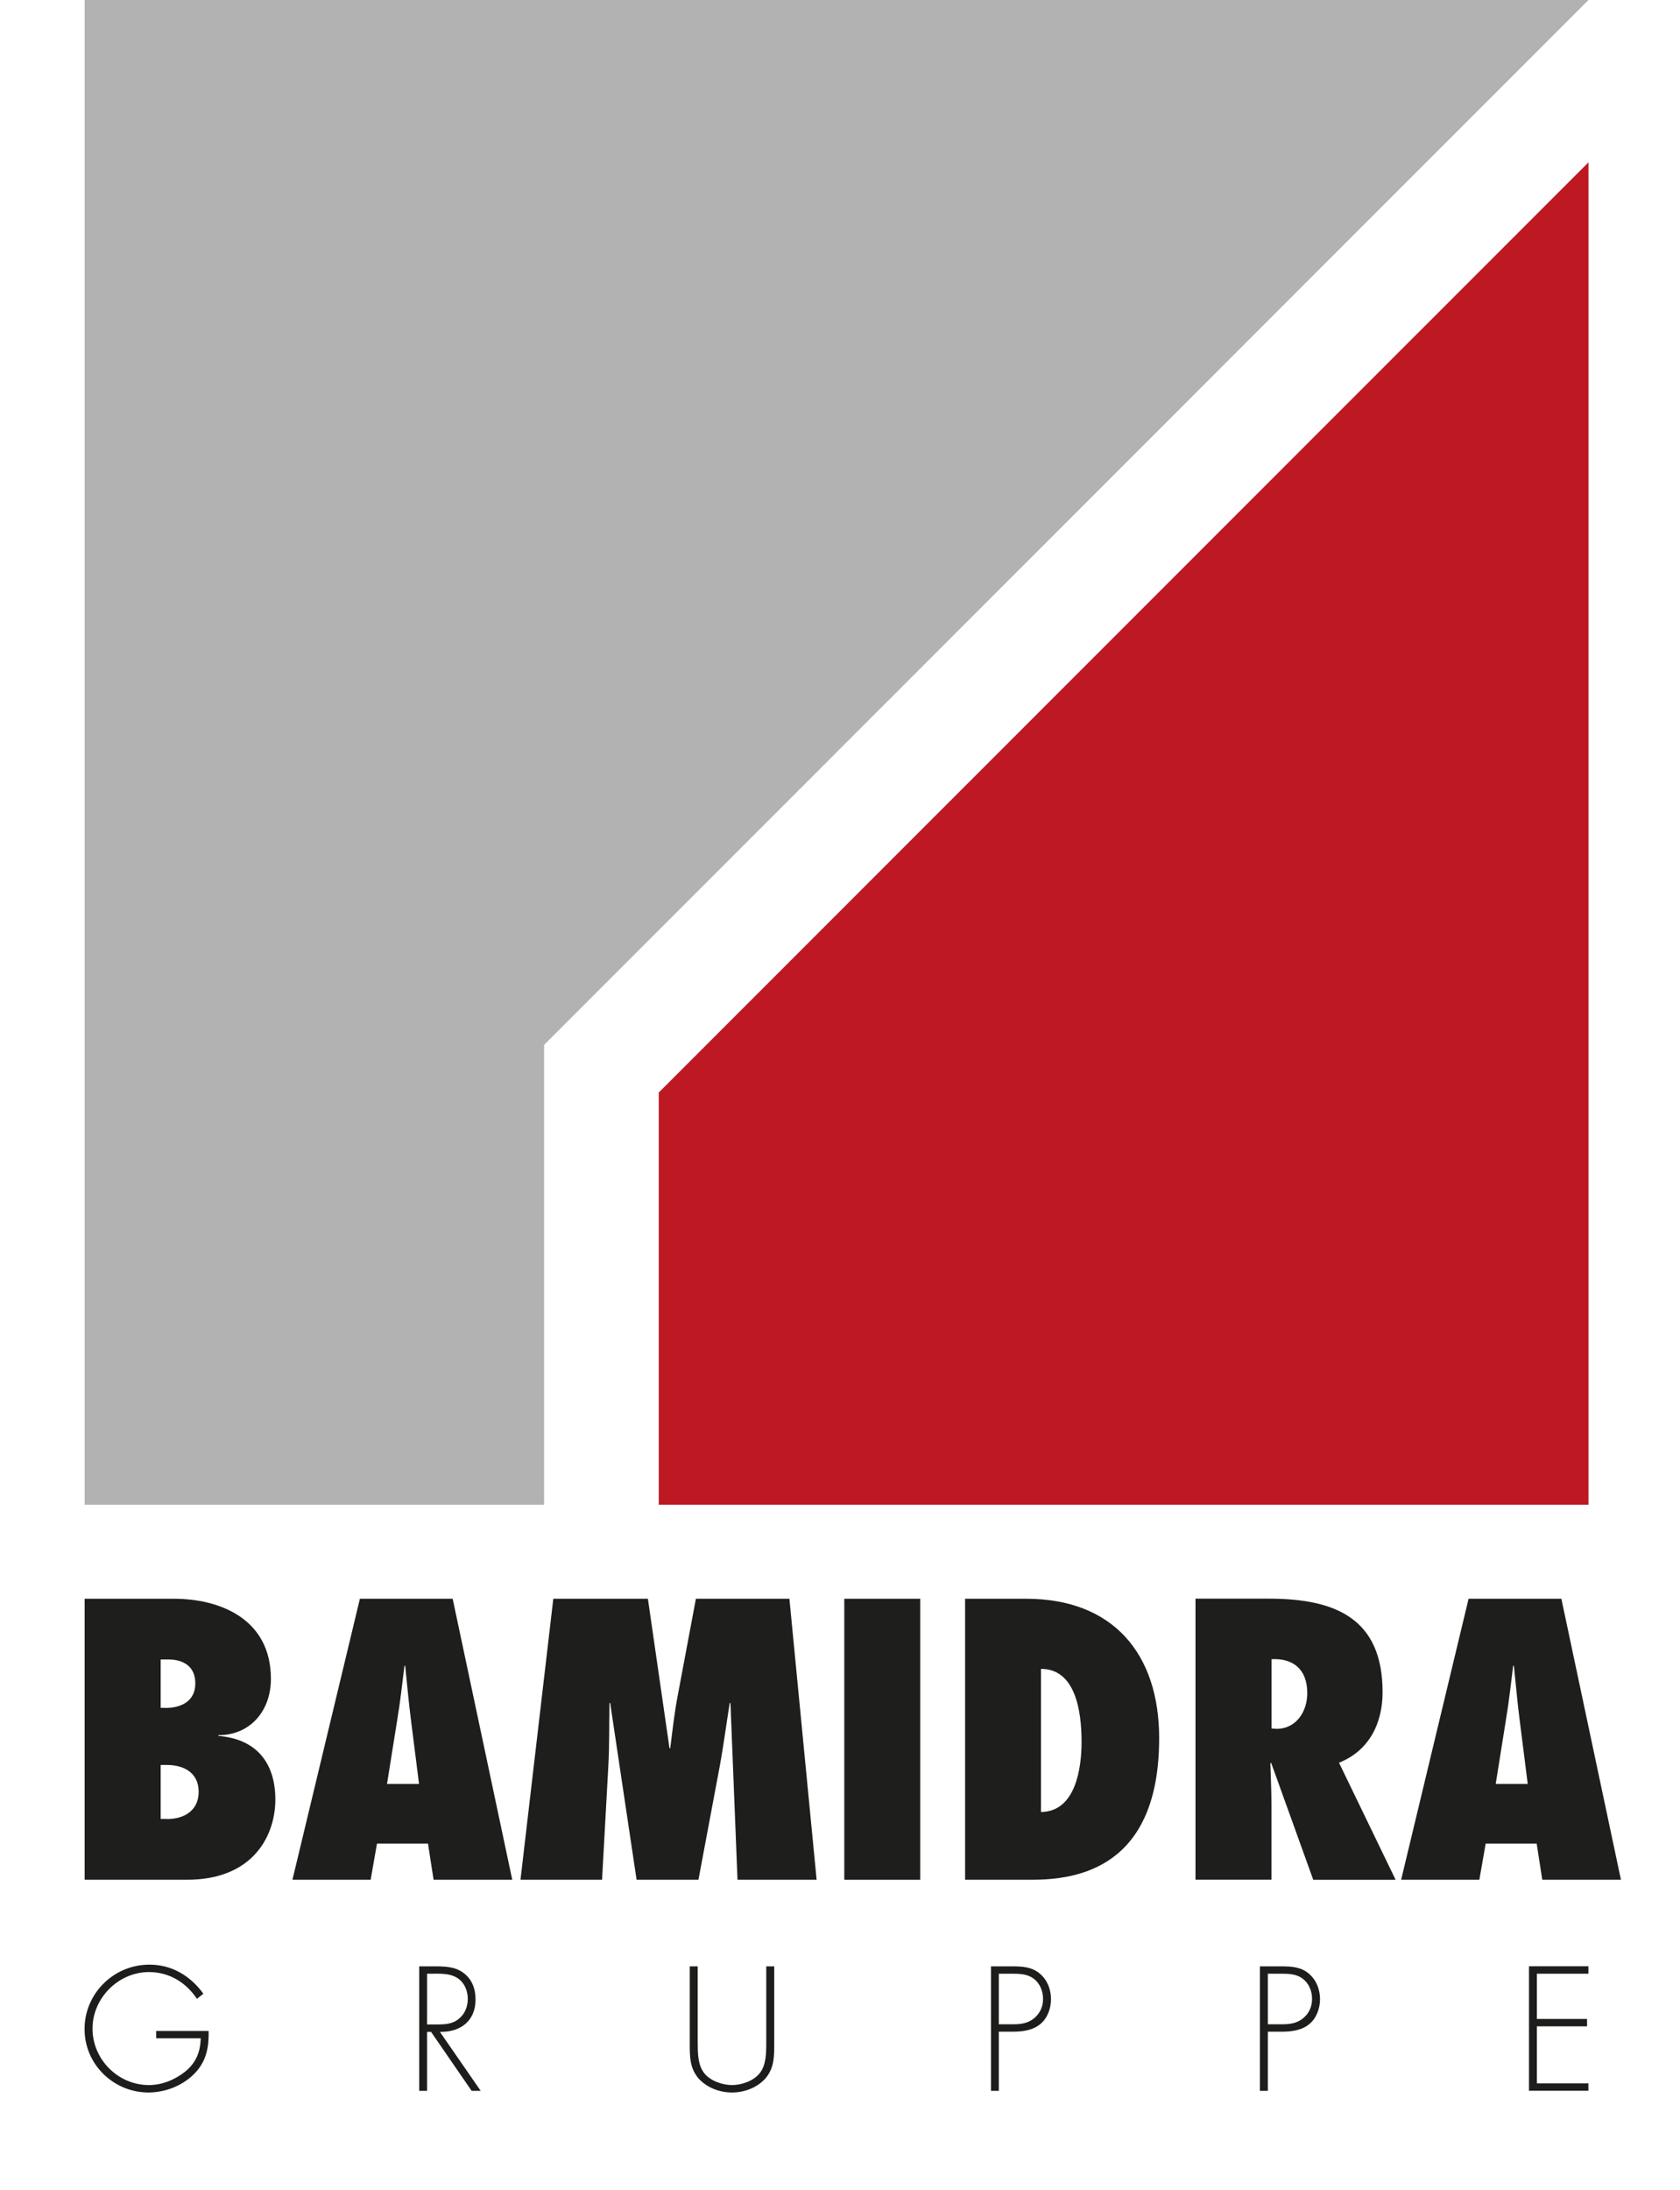
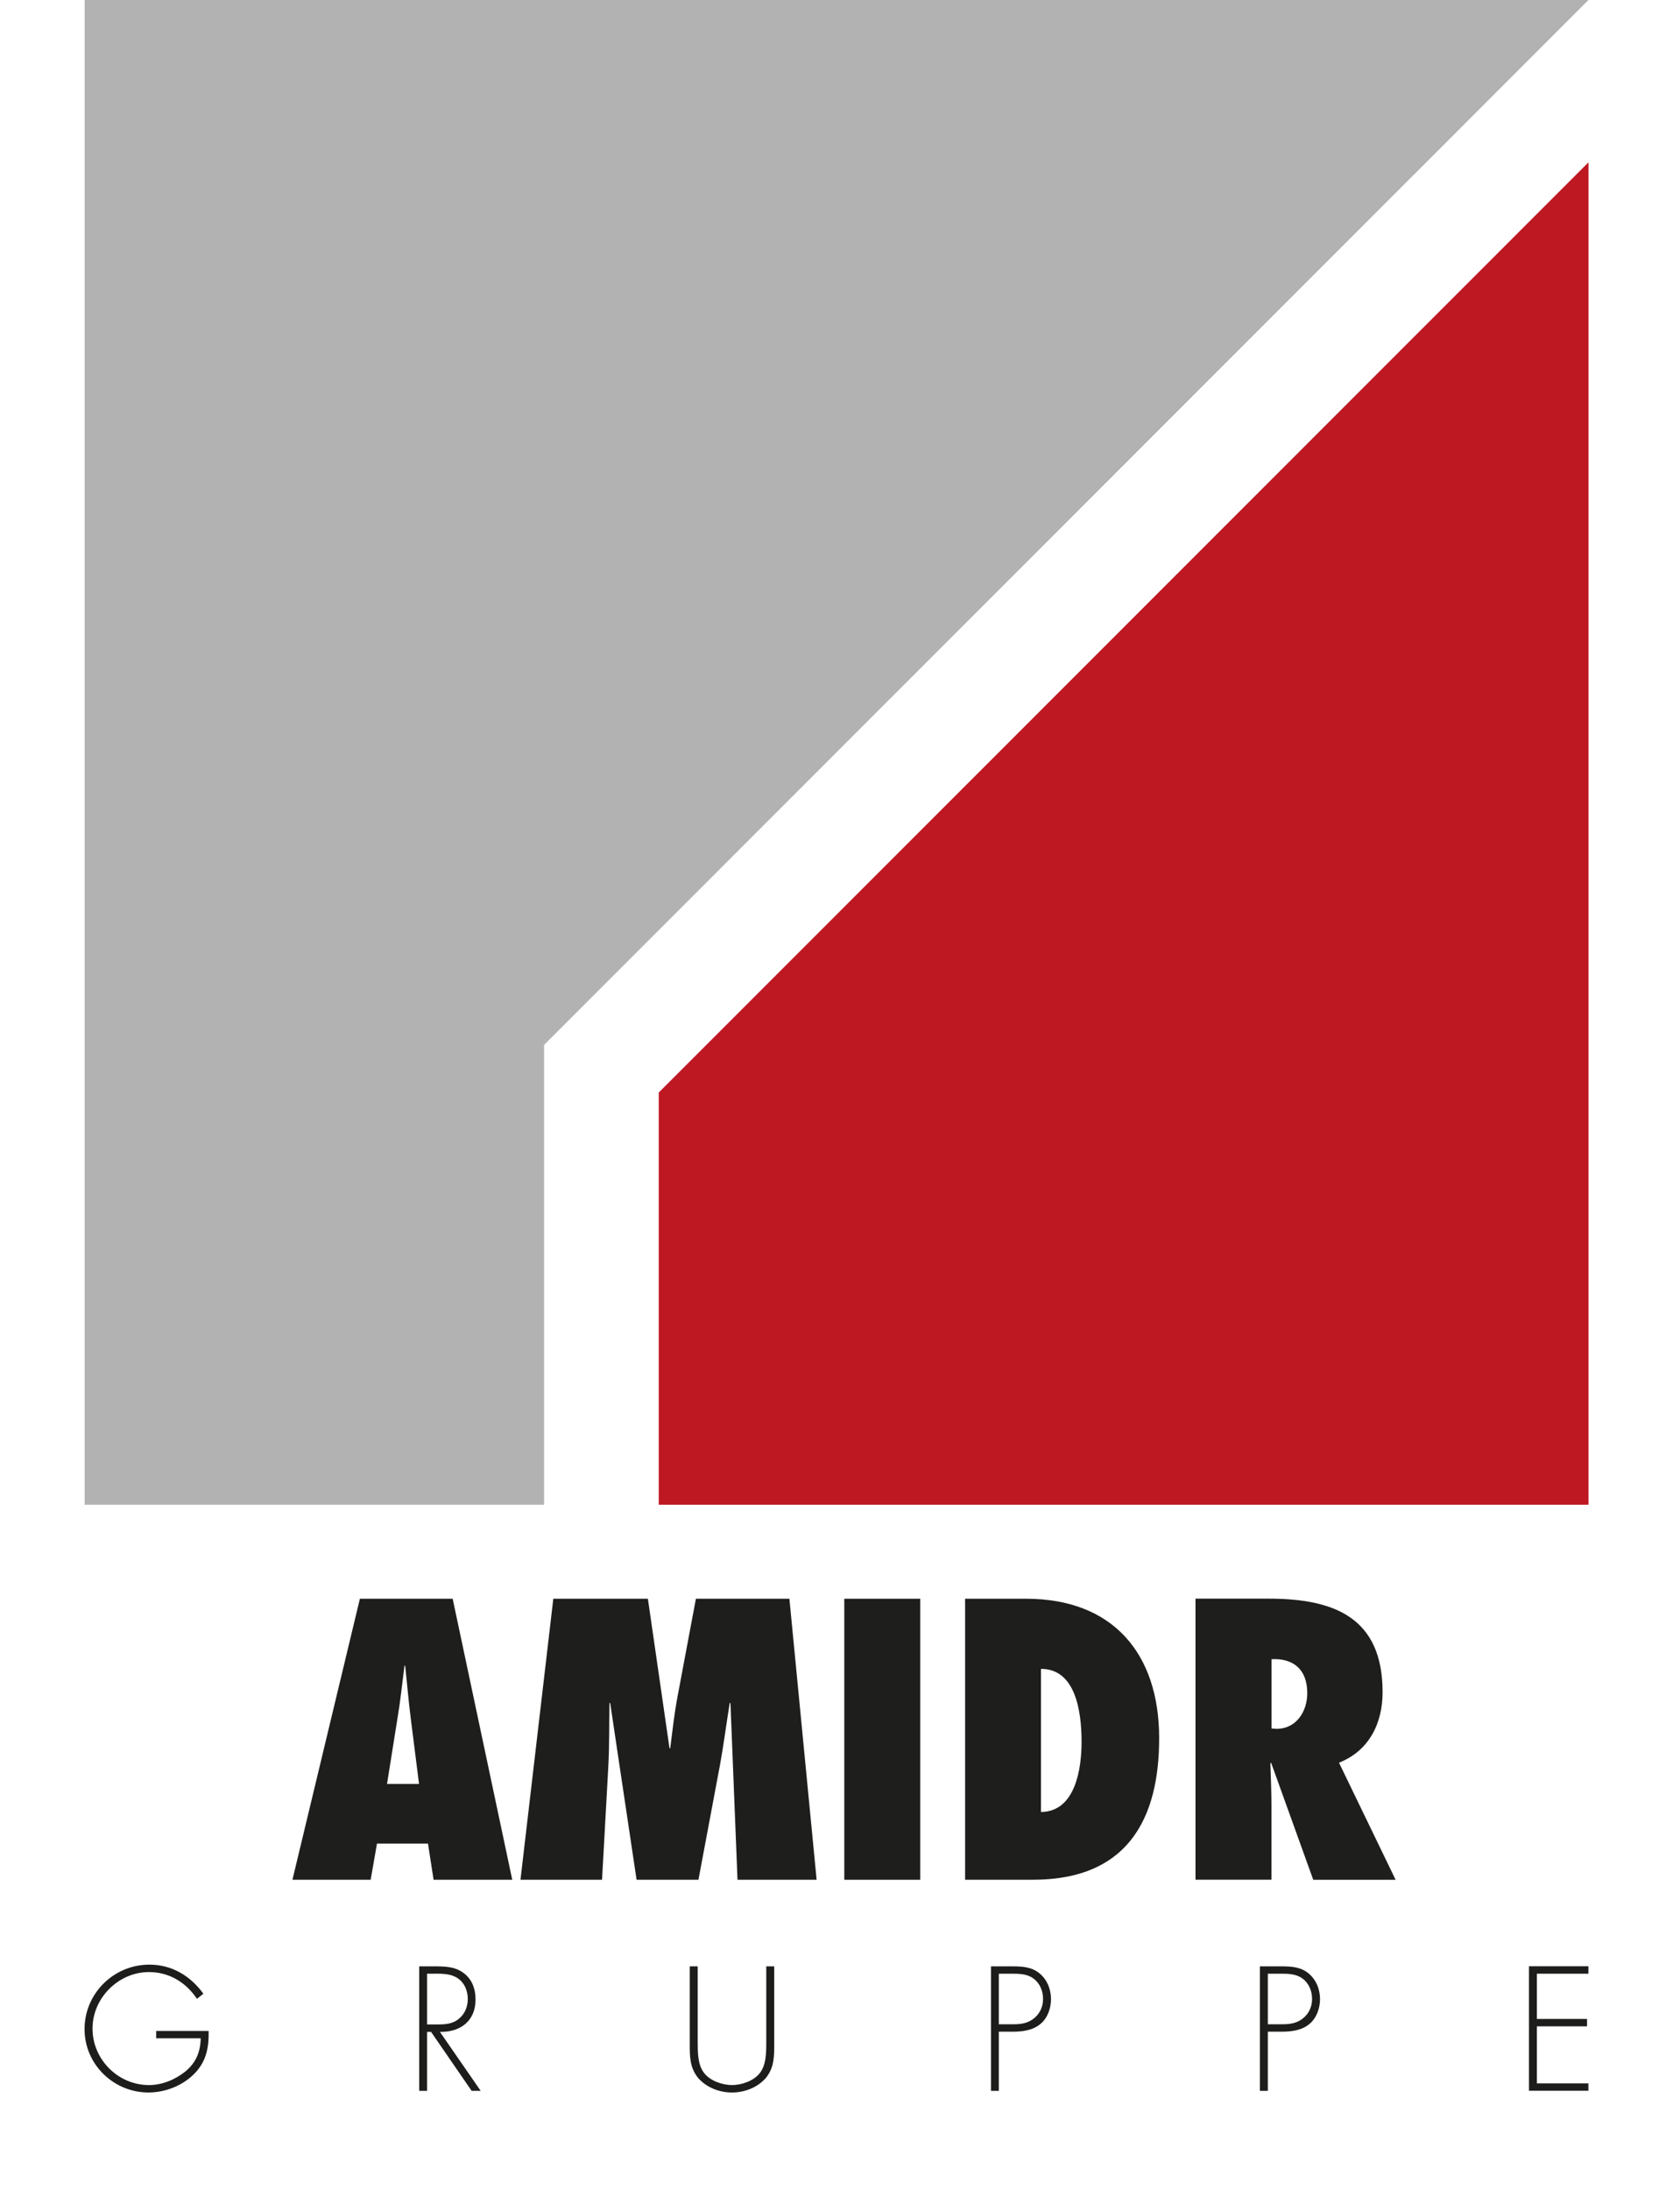
<svg xmlns="http://www.w3.org/2000/svg" id="Ebene_2" viewBox="0 0 185.79 242.06">
  <defs>
    <style>.cls-1{fill:none;}.cls-2{clip-path:url(#clippath);}.cls-3{fill:#fff;}.cls-4{fill:#b2b2b2;}.cls-5{fill:#be1823;}.cls-6{fill:#1e1e1c;}.cls-7{fill:#1d1d1b;}</style>
    <clipPath id="clippath">
      <rect class="cls-1" x="9.36" y="217.14" width="166.31" height="14.13" />
    </clipPath>
  </defs>
  <g id="Ebene_1-2">
    <g>
-       <rect class="cls-3" width="185.79" height="242.06" />
      <g>
        <g>
          <g>
-             <path class="cls-6" d="M9.36,176.7h9.89c4.94,0,10.71,2.14,10.71,8.86,0,3.5-2.26,6.22-5.81,6.22v.08c4.12,.33,6.3,2.88,6.3,7.04,0,3.83-2.31,8.86-9.8,8.86H9.36v-31.06Zm8.9,12.07c1.73,0,3.34-.7,3.34-2.72,0-1.85-1.28-2.64-3.01-2.64h-.82v5.35h.49Zm.21,12.28c1.85,0,3.5-.91,3.5-3.01s-1.61-2.97-3.54-2.97h-.66v5.97h.7Z" />
            <path class="cls-6" d="M47.95,207.76l-.62-4h-5.64l-.7,4h-8.65l7.46-31.06h10.26l6.59,31.06h-8.69Zm-1.61-10.59l-.91-7.21c-.25-1.94-.41-3.91-.62-5.85h-.08c-.25,1.94-.45,3.91-.78,5.85l-1.15,7.21h3.54Z" />
            <path class="cls-6" d="M81.56,207.76l-.78-19.53h-.08c-.37,2.27-.66,4.53-1.07,6.8l-2.39,12.73h-6.84l-2.92-19.53h-.08c-.04,2.31,0,4.57-.12,6.88l-.7,12.65h-9.02l3.63-31.06h10.46l2.39,16.52h.08c.25-1.94,.45-3.83,.82-5.77l2.02-10.75h10.34l3.01,31.06h-8.74Z" />
            <path class="cls-6" d="M93.37,207.76v-31.06h8.4v31.06h-8.4Z" />
            <path class="cls-6" d="M106.72,176.7h6.76c9.56,0,14.71,6.02,14.71,15.41,0,14.34-9.02,15.65-14.13,15.65h-7.33v-31.06Zm8.4,23.57c3.83-.04,4.49-4.82,4.49-7.75,0-3.38-.66-8.07-4.49-8.07v15.82Z" />
            <path class="cls-6" d="M145.23,207.76l-4.66-12.94-.08,.08c.04,1.52,.12,3.05,.12,4.57v8.28h-8.4v-31.06h8.12c7.29,0,12.57,2.14,12.57,10.34,0,3.42-1.48,6.47-4.82,7.79l6.26,12.94h-9.1Zm-4.08-16.68c2.23,0,3.42-1.94,3.42-3.95,0-2.72-1.65-3.87-3.95-3.75v7.66l.54,.04Z" />
-             <path class="cls-6" d="M170.56,207.76l-.62-4h-5.64l-.7,4h-8.65l7.46-31.06h10.26l6.59,31.06h-8.69Zm-1.61-10.59l-.91-7.21c-.25-1.94-.41-3.91-.62-5.85h-.08c-.25,1.94-.45,3.91-.78,5.85l-1.15,7.21h3.54Z" />
          </g>
          <g>
            <polygon class="cls-5" points="175.67 166.31 175.67 17.94 72.85 120.75 72.85 166.31 175.67 166.31" />
            <polygon class="cls-4" points="60.17 166.31 60.17 115.49 175.67 0 9.36 0 9.36 166.31 60.17 166.31" />
          </g>
        </g>
        <g class="cls-2">
          <path class="cls-7" d="M175.66,218.14v-.82h-6.57v13.76h6.57v-.82h-5.7v-6.3h5.55v-.82h-5.55v-5h5.7Zm-35.45,5.59v-5.59h1.44c.84,0,1.72,.02,2.41,.55,.69,.51,1.04,1.37,1.04,2.23,0,.8-.29,1.52-.89,2.06-.71,.64-1.52,.75-2.41,.75h-1.59Zm0,.82h1.55c1.08,0,2.23-.15,3.07-.87,.77-.64,1.15-1.73,1.15-2.72,0-1.08-.4-2.12-1.24-2.83-.86-.73-1.9-.8-2.98-.8h-2.43v13.76h.88v-6.54Zm-29.75-.82v-5.59h1.44c.84,0,1.72,.02,2.41,.55,.69,.51,1.04,1.37,1.04,2.23,0,.8-.29,1.52-.89,2.06-.71,.64-1.52,.75-2.41,.75h-1.59Zm0,.82h1.55c1.08,0,2.23-.15,3.07-.87,.77-.64,1.15-1.73,1.15-2.72,0-1.08-.4-2.12-1.24-2.83-.86-.73-1.9-.8-2.98-.8h-2.42v13.76h.87v-6.54Zm-25.72,1.1c0,1.24,0,2.56-.71,3.47-.68,.88-2.03,1.33-3.08,1.33s-2.41-.46-3.08-1.33c-.71-.91-.71-2.23-.71-3.47v-8.32h-.88v8.58c0,1.41,0,2.61,.93,3.76,.93,1.06,2.35,1.6,3.74,1.6s2.81-.54,3.74-1.6c.93-1.15,.93-2.35,.93-3.76v-8.58h-.88v8.32Zm-37.51-1.9v-5.61h.57c.8,0,1.74-.04,2.47,.31,.99,.44,1.46,1.46,1.46,2.49,0,.82-.31,1.64-.97,2.17-.69,.6-1.55,.64-2.41,.64h-1.11Zm1.42,.82c2.28,.04,3.94-1.2,3.94-3.59,0-1.17-.4-2.27-1.38-2.96-.93-.67-2.03-.69-3.14-.69h-1.71v13.76h.87v-6.52h.44l4.49,6.52h1l-4.51-6.52Zm-31.38-.11v.82h4.93c-.05,1.5-.49,2.65-1.68,3.65-1.13,.91-2.57,1.52-4.05,1.52-3.43,0-6.24-2.85-6.24-6.24s2.88-6.25,6.24-6.25c2.23,0,4.09,1.13,5.31,2.96l.71-.57c-1.44-1.97-3.47-3.21-5.97-3.21-3.94,0-7.17,3.18-7.17,7.12s3.25,7.01,7.06,7.01c1.93,0,3.91-.8,5.22-2.22,1.22-1.33,1.48-2.85,1.44-4.58h-5.8Z" />
        </g>
      </g>
    </g>
  </g>
</svg>